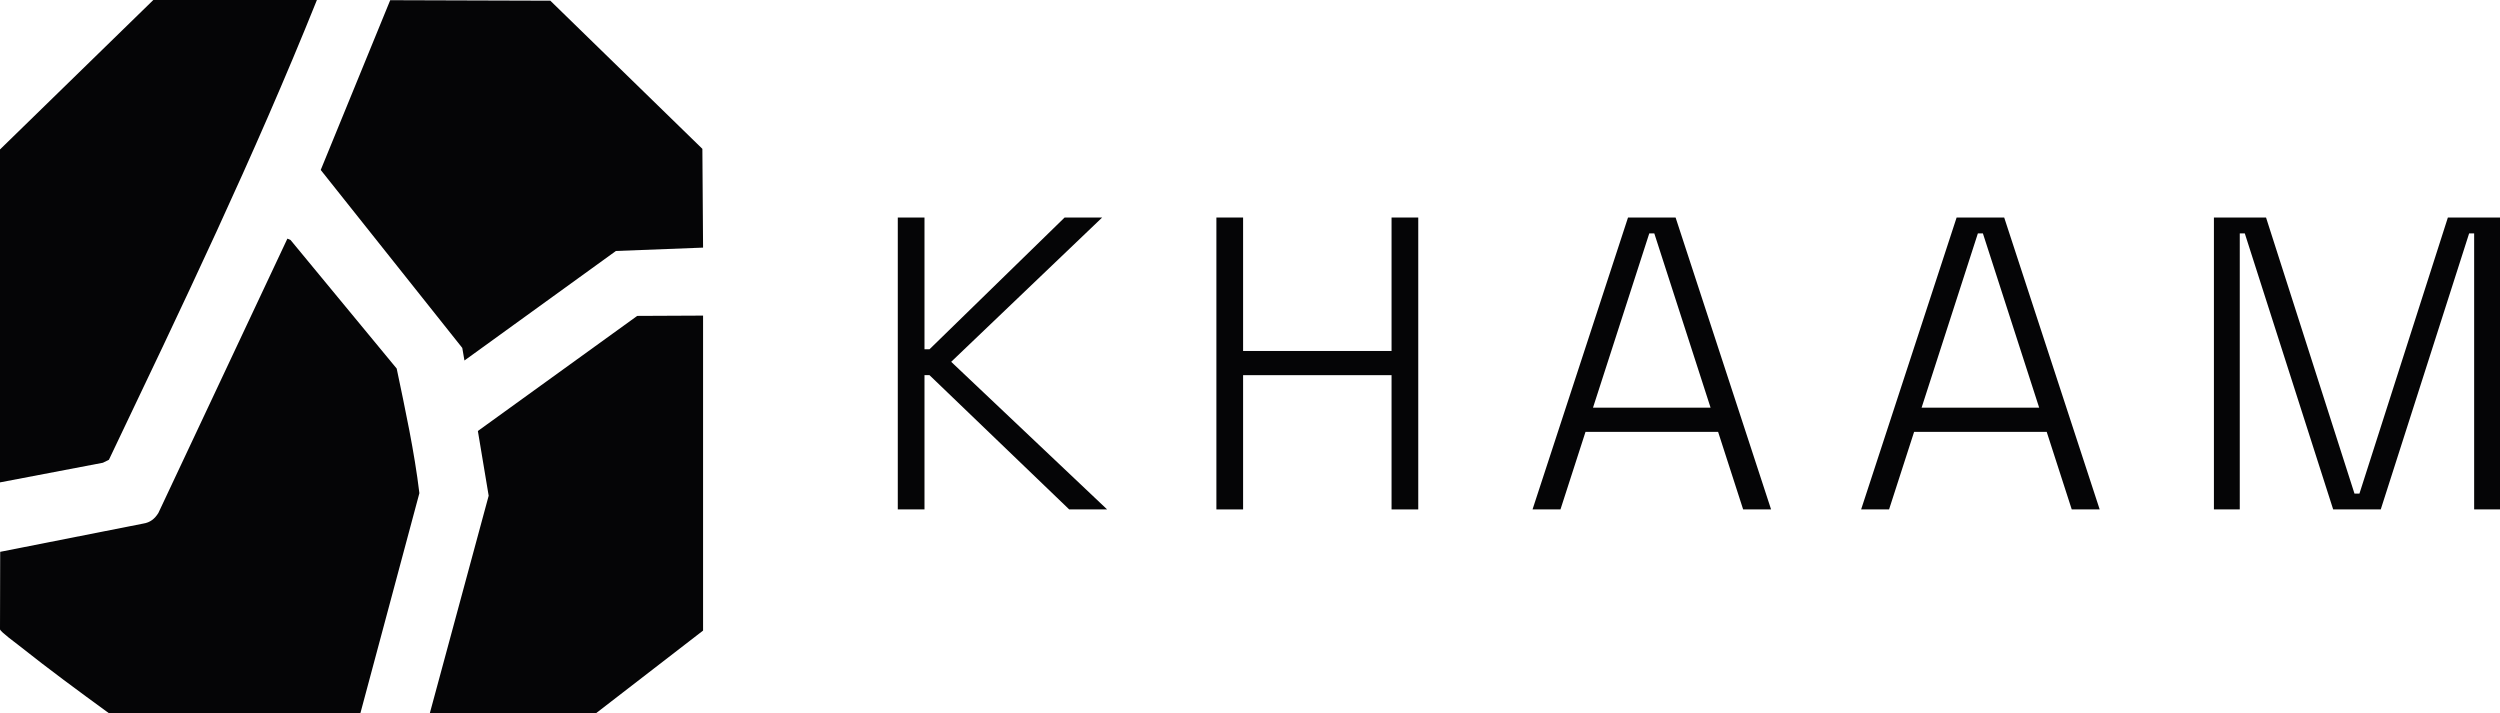
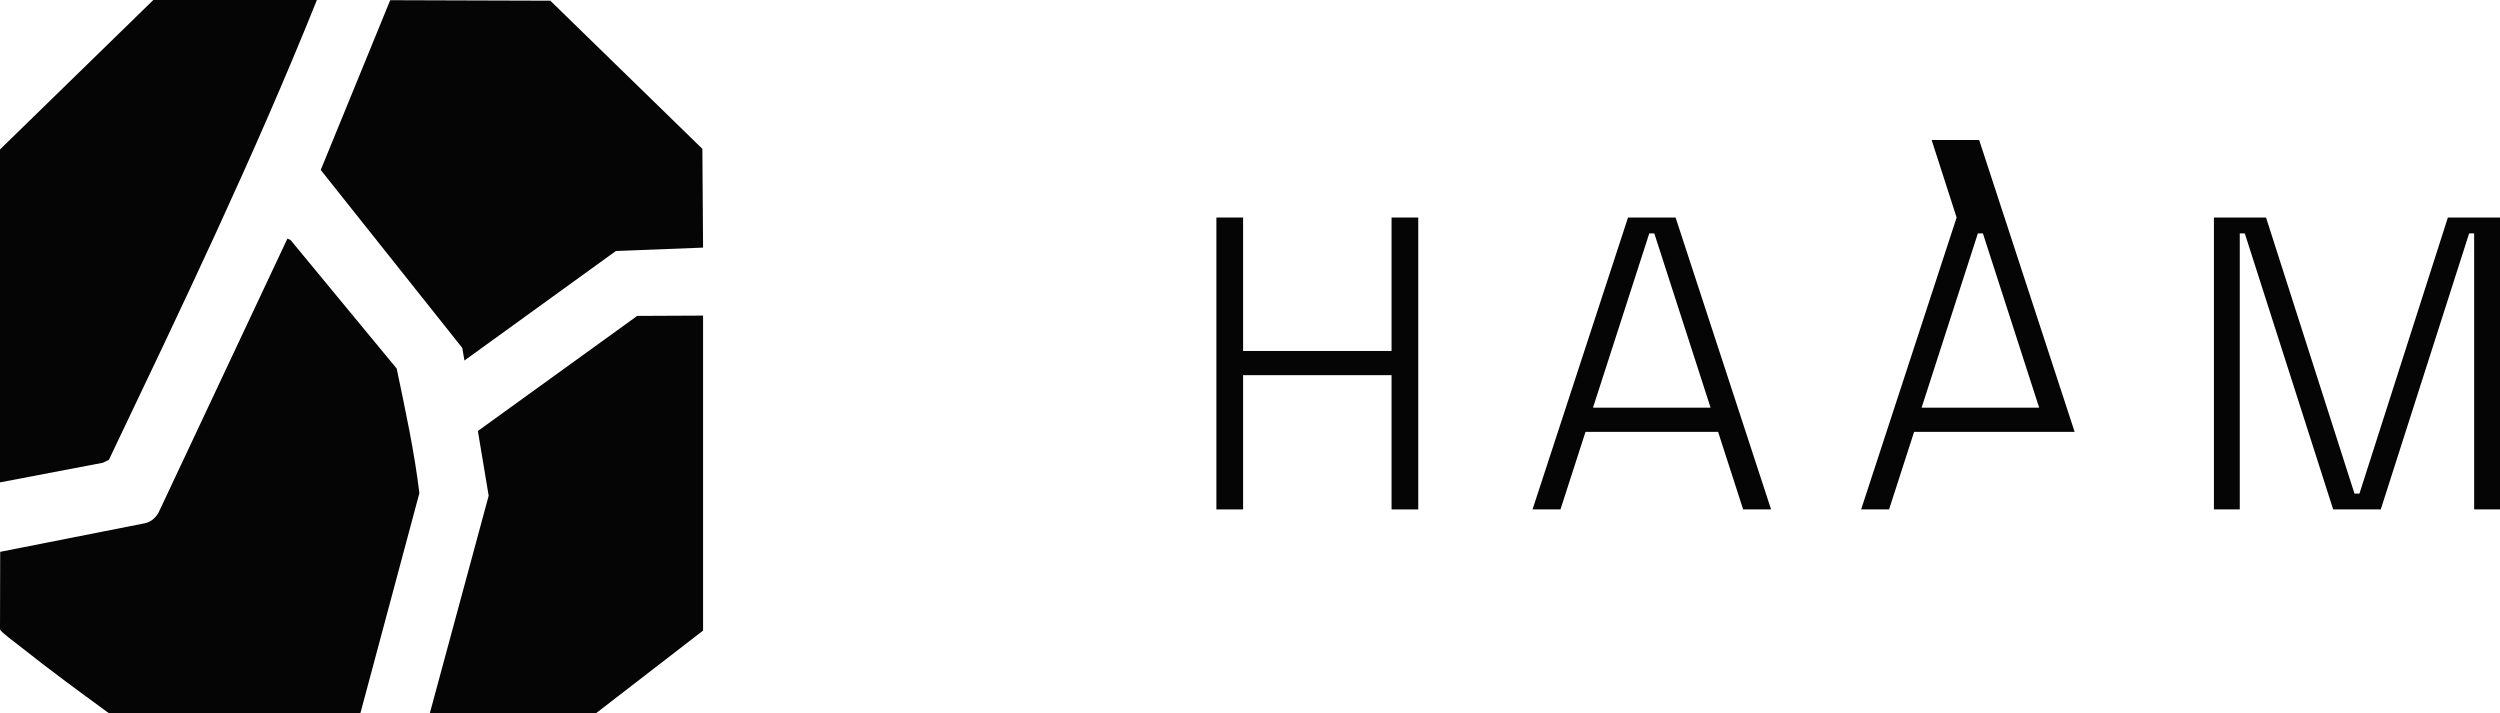
<svg xmlns="http://www.w3.org/2000/svg" id="Layer_2" data-name="Layer 2" viewBox="0 0 647.98 184.88">
  <defs>
    <style>
      .cls-1 {
        fill: #050506;
      }
    </style>
  </defs>
  <g id="Layer_1-2" data-name="Layer 1">
    <g>
      <g>
        <path class="cls-1" d="M28.17,184.81l65.24.04,15.29-57.03c-1.3-10.81-3.65-21.6-5.88-32.29l-27.52-33.33-.81-.35-33.45,71.13c-.95,1.5-2.11,2.45-3.92,2.73L.05,143.03l-.05,20.08c.13.66,4.13,3.57,5.03,4.29,7.55,6,15.36,11.75,23.15,17.42Z" />
        <polygon class="cls-1" points="120.38 93.44 159.64 65.05 182.23 64.18 182.05 38.58 142.64 .18 101.14 .05 83.13 44.05 119.82 90.18 120.38 93.44" />
        <path class="cls-1" d="M28.23,119.17C47,79.82,65.88,40.49,82.14,0h-42.4L0,38.74v86.29l26.67-5.09,1.56-.77Z" />
        <polygon class="cls-1" points="123.86 111.71 126.66 128.49 111.4 184.88 154.46 184.88 182.23 163.44 182.23 81.8 165.16 81.88 123.86 111.71" />
      </g>
      <g>
-         <polygon class="cls-1" points="285.67 56.38 275.94 56.38 240.92 90.53 239.62 90.53 239.62 56.38 232.7 56.38 232.7 132.04 239.62 132.04 239.62 97.24 240.92 97.24 277.13 132.04 286.96 132.04 246.54 93.78 285.67 56.38" />
        <polygon class="cls-1" points="360.68 90.97 322.2 90.97 322.2 56.38 315.28 56.38 315.28 132.04 322.2 132.04 322.2 97.24 360.68 97.24 360.68 132.04 367.6 132.04 367.6 56.38 360.68 56.38 360.68 90.97" />
        <path class="cls-1" d="M421.97,56.38l-24.75,75.66h7.24l6.49-20.1h34.37l6.49,20.1h7.24l-24.75-75.66h-12.32ZM412.89,105.67l14.59-45.18h1.3l14.59,45.18h-30.48Z" />
-         <path class="cls-1" d="M507.14,56.38l-24.75,75.66h7.24l6.49-20.1h34.37l6.49,20.1h7.24l-24.75-75.66h-12.32ZM498.06,105.67l14.59-45.18h1.3l14.59,45.18h-30.48Z" />
+         <path class="cls-1" d="M507.14,56.38l-24.75,75.66h7.24l6.49-20.1h34.37h7.24l-24.75-75.66h-12.32ZM498.06,105.67l14.59-45.18h1.3l14.59,45.18h-30.48Z" />
        <polygon class="cls-1" points="611.55 127.93 610.26 127.93 587.34 56.38 573.83 56.38 573.83 132.04 580.53 132.04 580.53 60.49 581.83 60.49 604.74 132.04 617.07 132.04 639.98 60.49 641.28 60.49 641.28 132.04 647.98 132.04 647.98 56.38 634.47 56.38 611.55 127.93" />
      </g>
    </g>
  </g>
</svg>